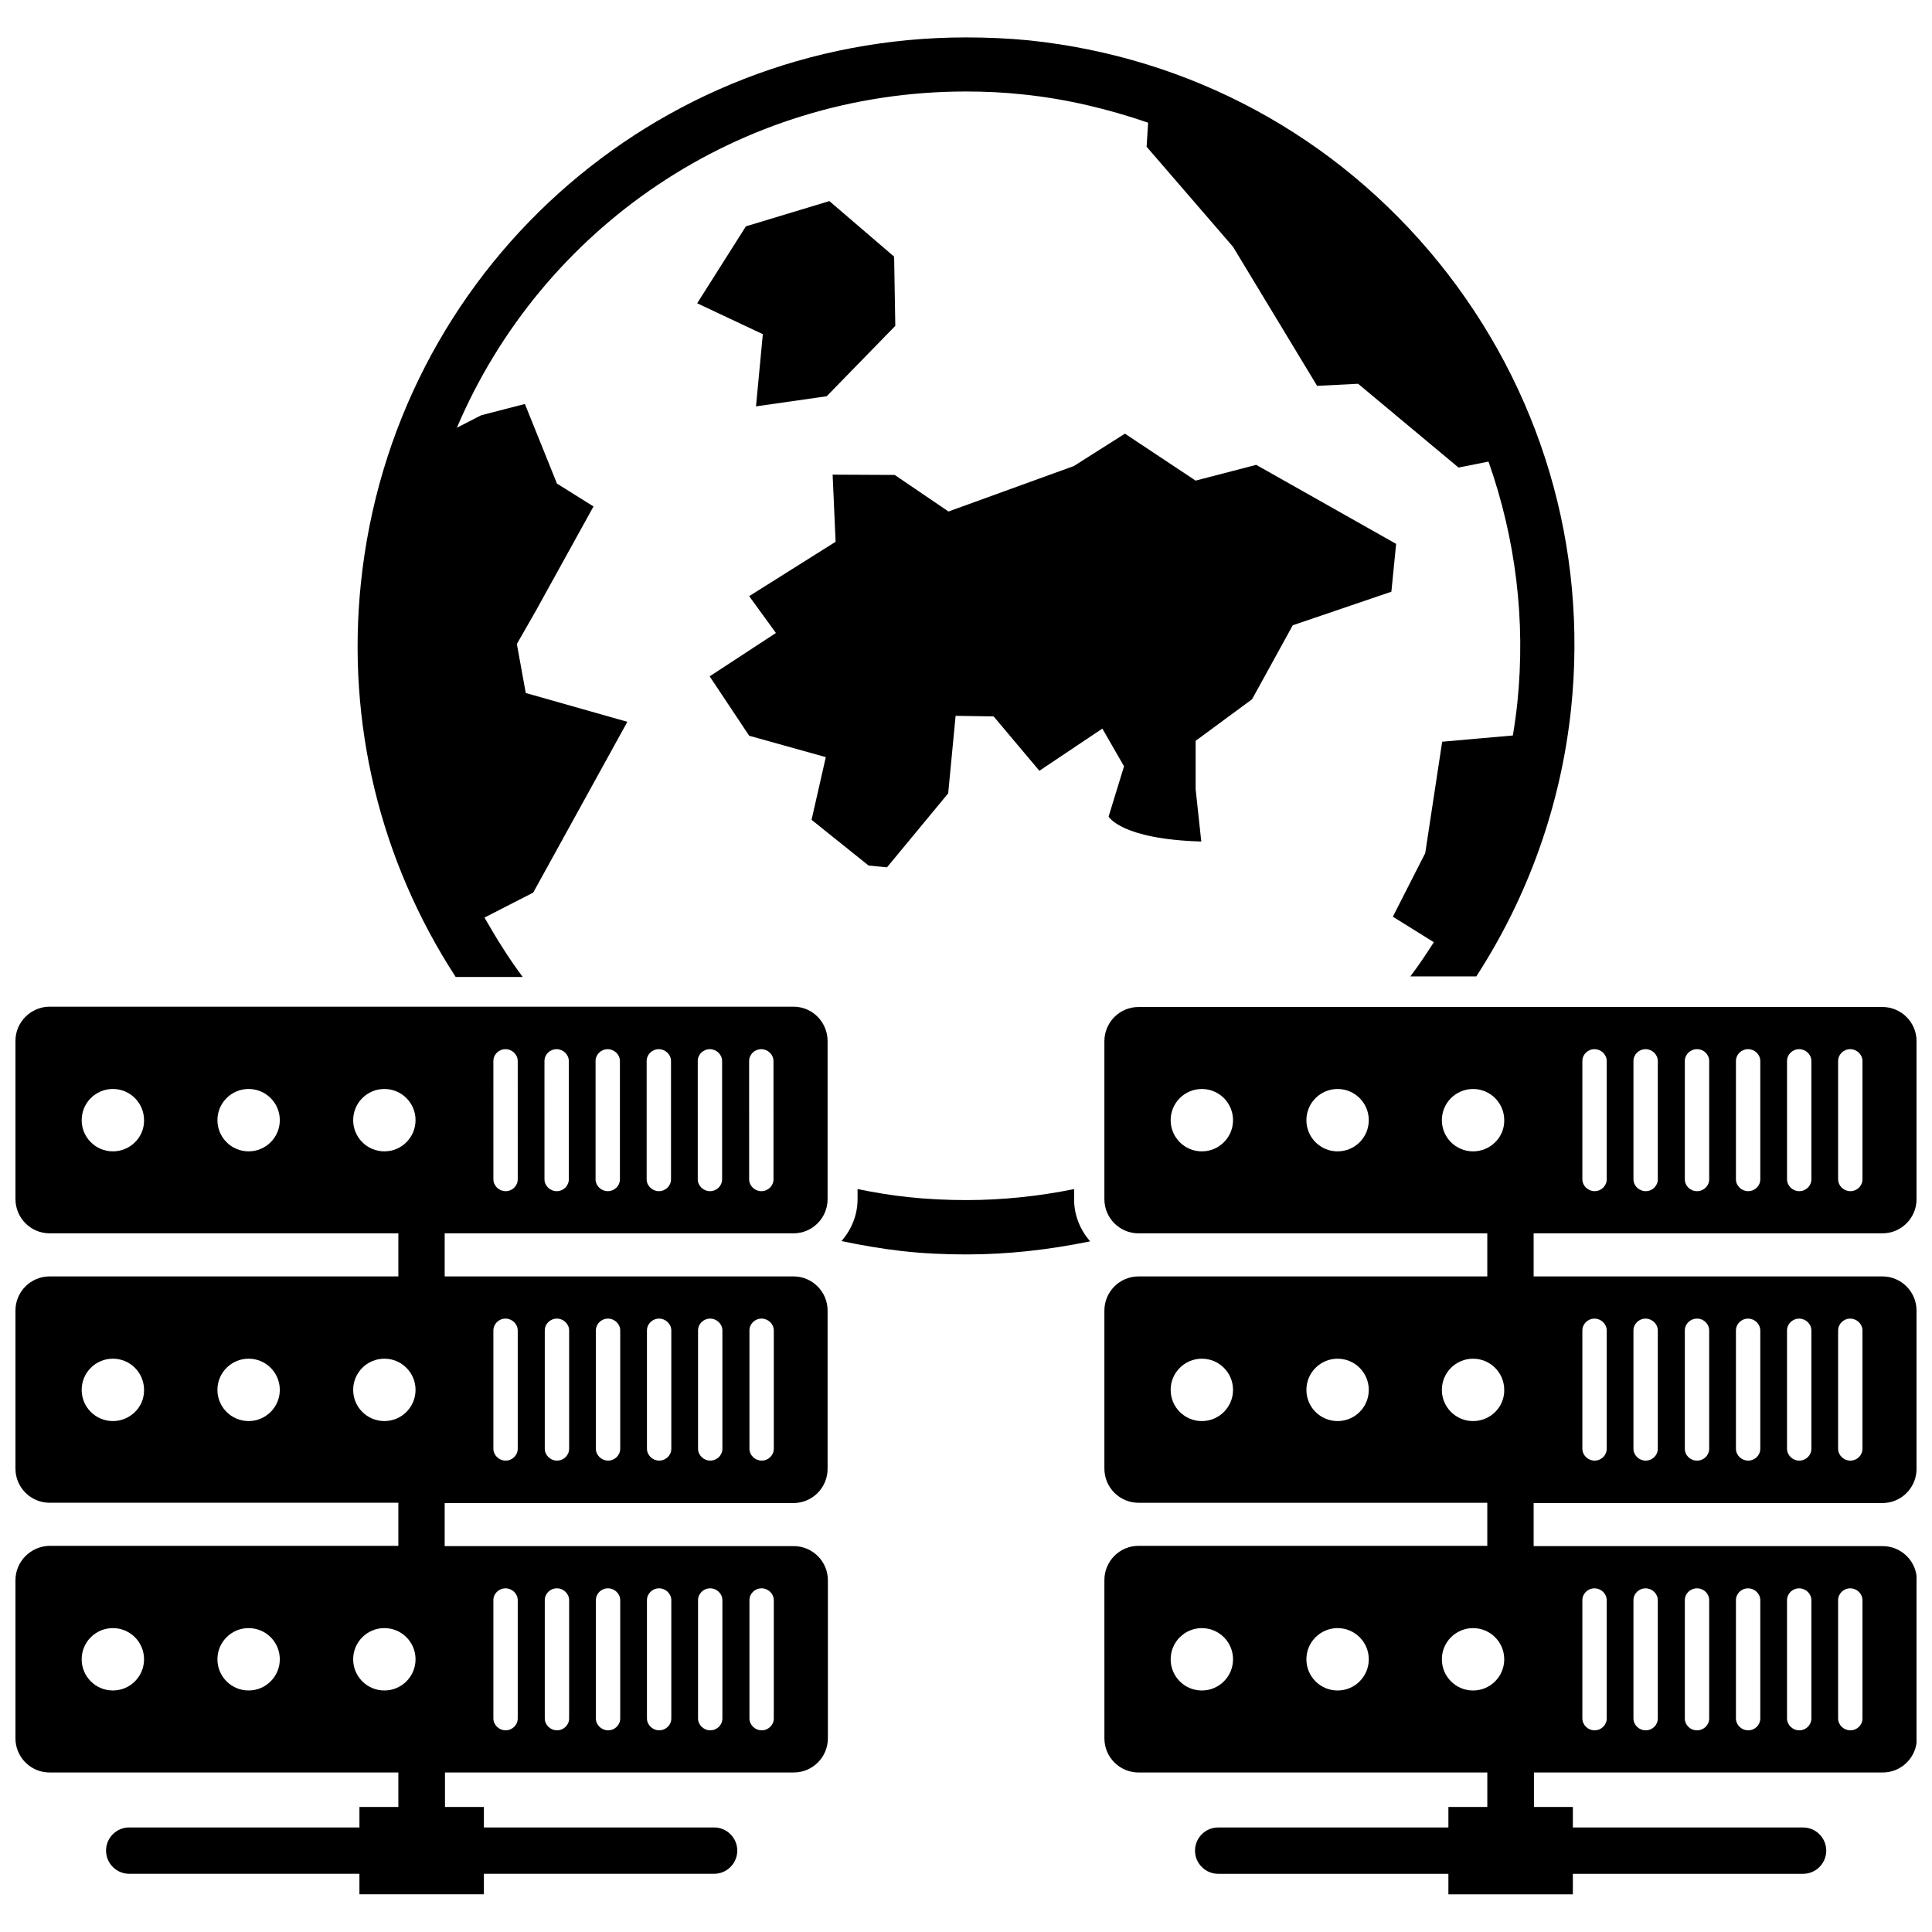
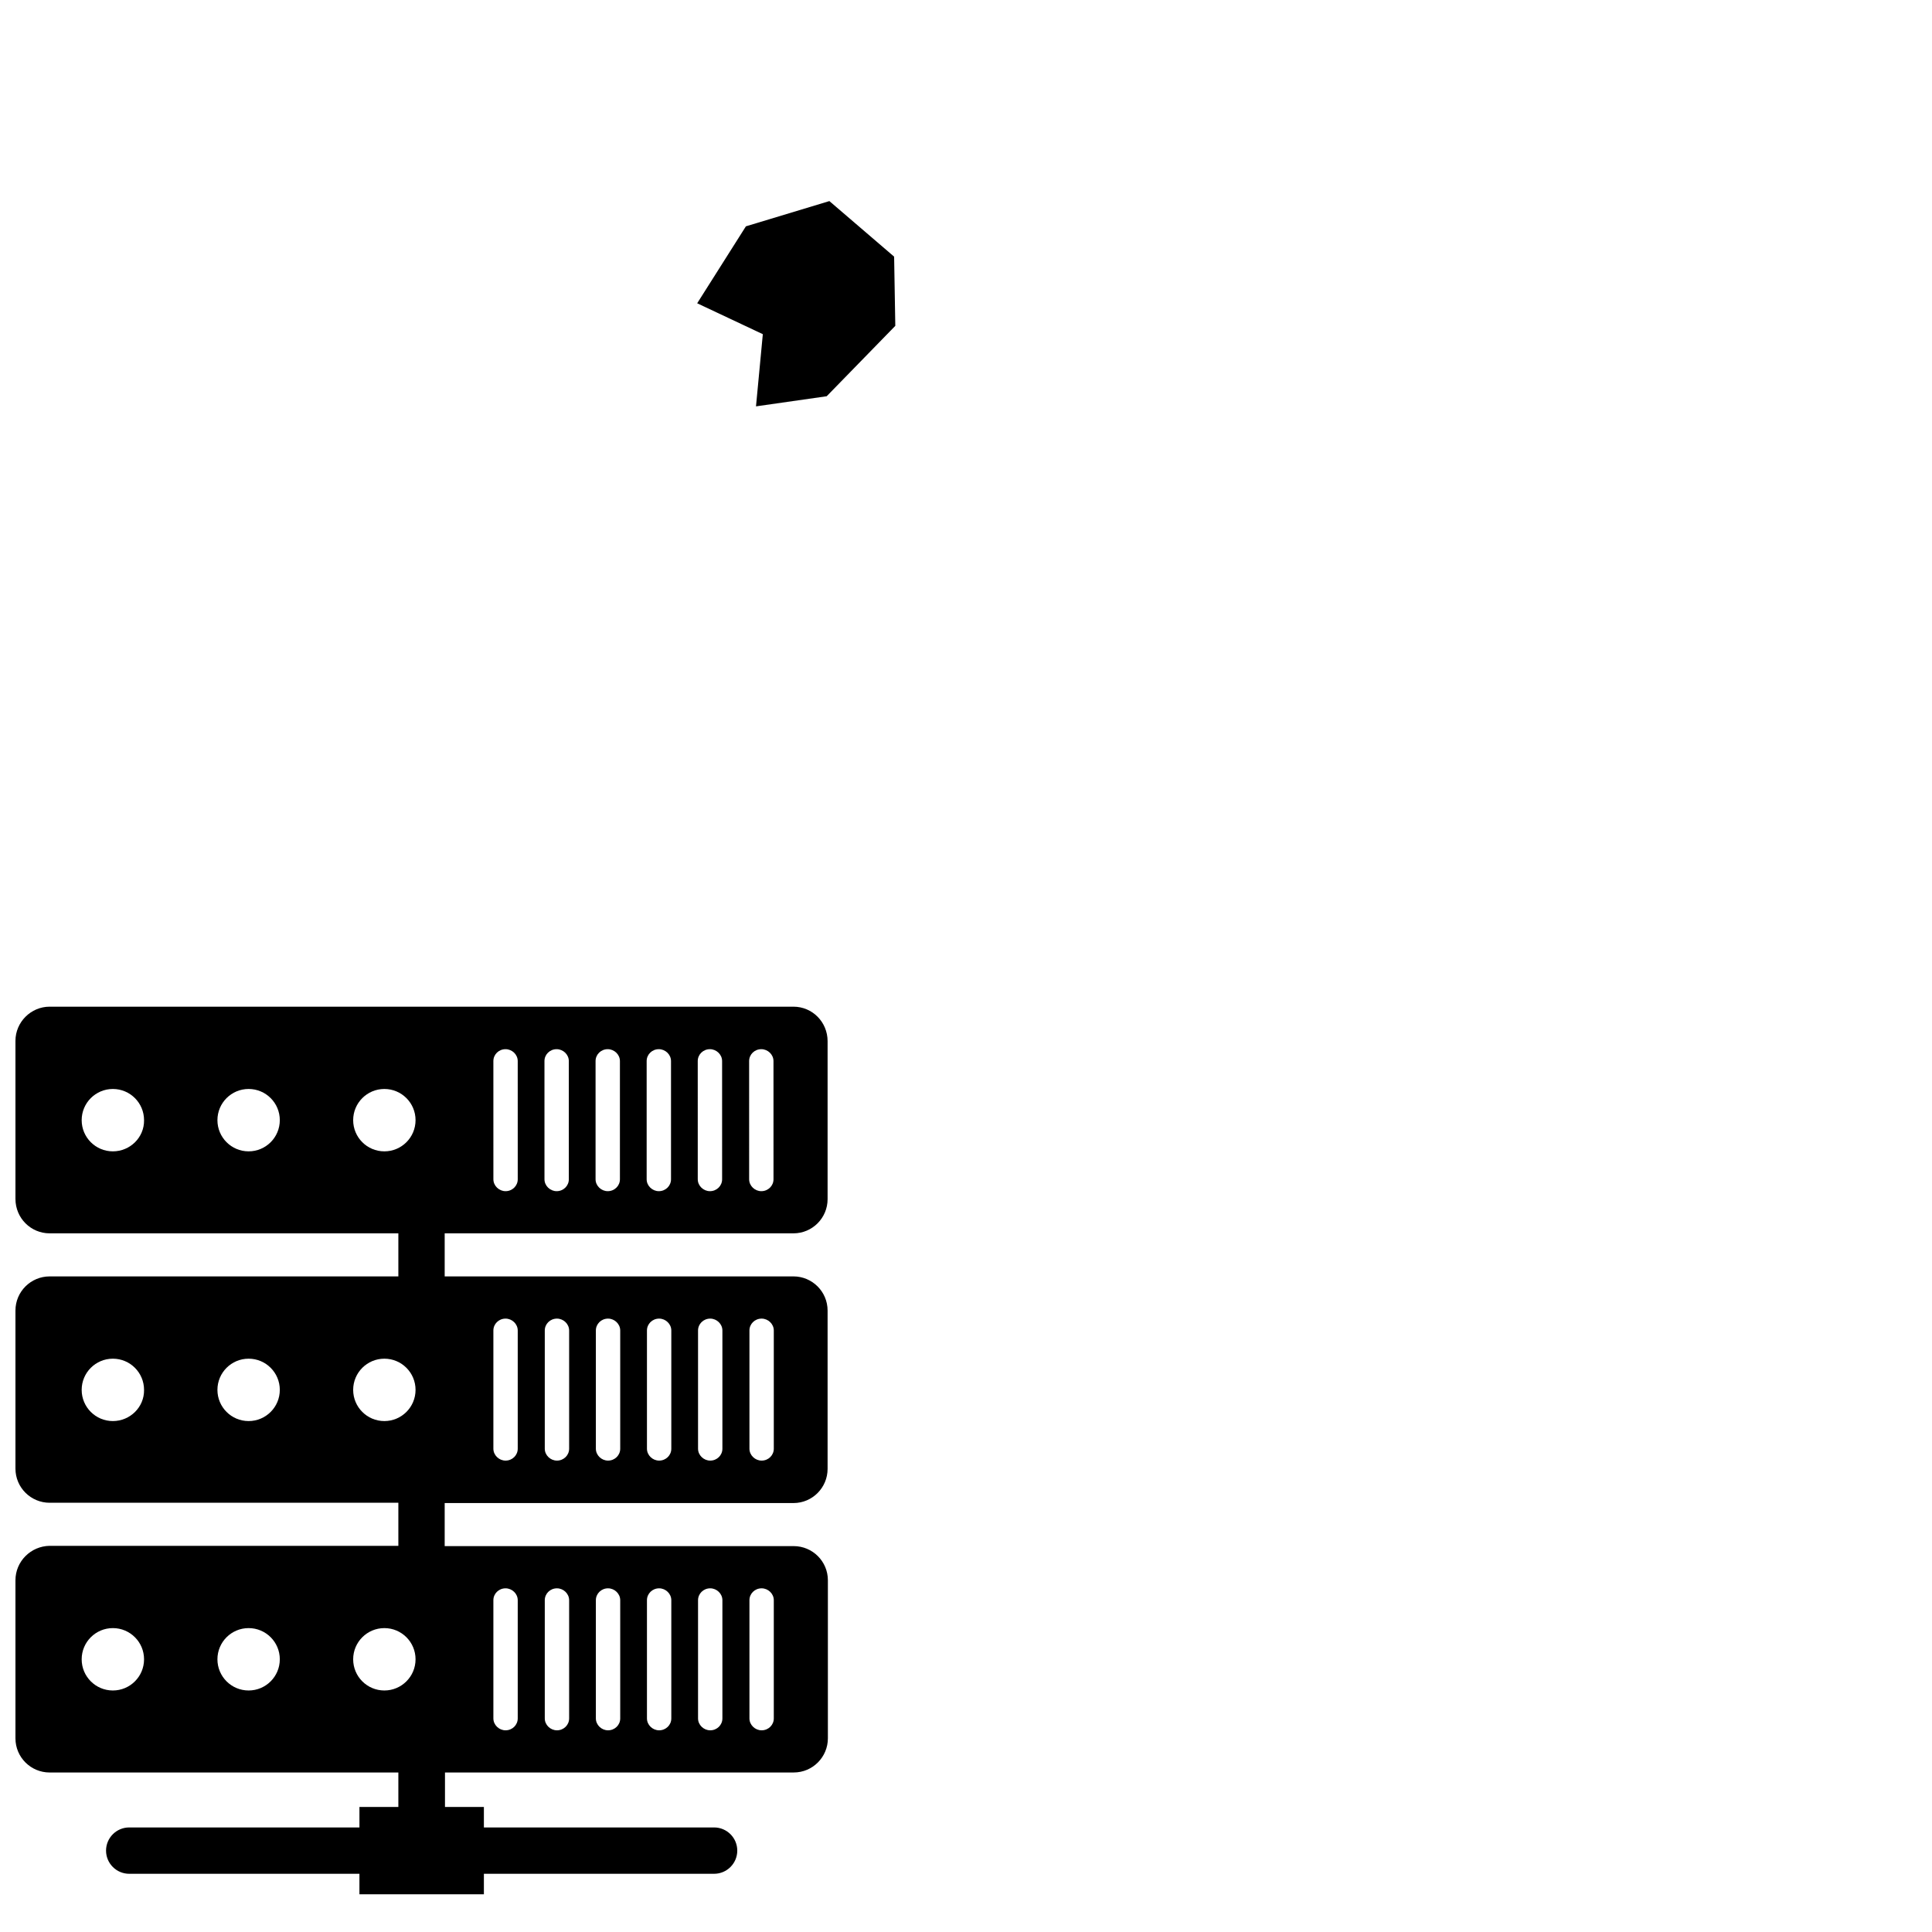
<svg xmlns="http://www.w3.org/2000/svg" width="800px" height="800px" version="1.1" viewBox="144 144 512 512">
  <defs>
    <clipPath id="b">
      <path d="m148.09 410h215.91v237h-215.91z" />
    </clipPath>
    <clipPath id="a">
-       <path d="m436 410h215.9v237h-215.9z" />
-     </clipPath>
+       </clipPath>
  </defs>
  <path d="m363.08 249.01 18.184-18.656-0.312-18.34-17.16-14.723-22.121 6.691-12.91 20.391 17.395 8.188-1.809 19.129z" />
-   <path d="m437.79 360.4s3.227 5.984 24.562 6.613l-1.496-13.855v-12.832l14.957-11.02 10.781-19.602 26.137-8.895 1.258-12.676-37.078-20.941-16.059 4.172-18.734-12.438-13.539 8.582-33.219 12.043-14.25-9.684-16.453-0.078 0.789 17.789-22.906 14.406 7.086 9.762-17.555 11.492 10.469 15.742 20.309 5.668-3.777 16.609 15.113 12.121 4.879 0.473 16.215-19.602 1.969-20.547 10.078 0.156 12.121 14.406 16.688-11.18 5.746 9.996z" />
  <g clip-path="url(#b)">
    <path d="m354.26 410.78h-197.11c-4.961 0-9.055 4.094-9.055 9.055v41.879c0 5.117 4.094 9.133 9.055 9.133h92.418v11.414h-92.418c-4.961 0-9.055 4.016-9.055 9.051v41.879c0 5.039 4.094 9.055 9.055 9.055h92.418v11.414h-92.418c-4.961 0.078-9.055 4.094-9.055 9.133v41.879c0 5.039 4.094 9.055 9.055 9.055h92.418v9.133h-10.312v5.434l-61.012-0.004c-3.387 0-6.141 2.754-6.141 6.141 0 3.387 2.754 6.141 6.141 6.141h61.008v5.434h32.984v-5.434h61.008c3.387 0 6.141-2.754 6.141-6.141 0-3.387-2.754-6.141-6.141-6.141h-61.008v-5.434h-10.312v-9.133h92.418c5.039 0 9.055-4.094 9.055-9.055v-41.879c0-5.039-4.094-9.055-9.055-9.055l-92.496 0.004v-11.414h92.418c5.039 0 9.055-4.094 9.055-9.055v-41.957c0-5.039-4.094-9.055-9.055-9.055l-92.418 0.004v-11.414h92.418c5.039 0 9.055-4.094 9.055-9.055v-41.879c0-5.039-4.016-9.133-9.055-9.133zm-180.35 38.34c-4.566 0-8.266-3.699-8.266-8.266 0-4.566 3.699-8.266 8.266-8.266 4.566 0 8.266 3.699 8.266 8.266 0.078 4.566-3.699 8.266-8.266 8.266zm35.977 0c-4.566 0-8.266-3.699-8.266-8.266 0-4.566 3.699-8.266 8.266-8.266s8.266 3.699 8.266 8.266c0 4.566-3.703 8.266-8.266 8.266zm-35.977 71.477c-4.566 0-8.266-3.699-8.266-8.266 0-4.566 3.699-8.266 8.266-8.266 4.566 0 8.266 3.699 8.266 8.266 0.078 4.566-3.699 8.266-8.266 8.266zm35.977 0c-4.566 0-8.266-3.699-8.266-8.266 0-4.566 3.699-8.266 8.266-8.266s8.266 3.699 8.266 8.266c0 4.566-3.703 8.266-8.266 8.266zm-35.977 71.398c-4.566 0-8.266-3.699-8.266-8.266 0-4.566 3.699-8.266 8.266-8.266 4.566 0 8.266 3.699 8.266 8.266 0 4.566-3.699 8.266-8.266 8.266zm35.977 0c-4.566 0-8.266-3.699-8.266-8.266 0-4.566 3.699-8.266 8.266-8.266s8.266 3.699 8.266 8.266c0 4.566-3.703 8.266-8.266 8.266zm35.973 0c-4.566 0-8.266-3.699-8.266-8.266 0-4.566 3.699-8.266 8.266-8.266 4.566 0 8.266 3.699 8.266 8.266 0 4.566-3.699 8.266-8.266 8.266zm0-71.398c-4.566 0-8.266-3.699-8.266-8.266 0-4.566 3.699-8.266 8.266-8.266 4.566 0 8.266 3.699 8.266 8.266 0 4.566-3.699 8.266-8.266 8.266zm0-71.477c-4.566 0-8.266-3.699-8.266-8.266 0-4.566 3.699-8.266 8.266-8.266 4.566 0 8.266 3.699 8.266 8.266 0 4.566-3.699 8.266-8.266 8.266zm96.75 118.95c0-1.73 1.418-3.148 3.227-3.148 1.73 0 3.227 1.418 3.227 3.148v31.332c0 1.73-1.418 3.148-3.227 3.148-1.73 0-3.227-1.418-3.227-3.148zm-13.621 0c0-1.73 1.418-3.148 3.227-3.148 1.73 0 3.227 1.418 3.227 3.148v31.332c0 1.73-1.418 3.148-3.227 3.148-1.73 0-3.227-1.418-3.227-3.148zm-13.539 0c0-1.73 1.418-3.148 3.227-3.148 1.73 0 3.227 1.418 3.227 3.148v31.332c0 1.73-1.418 3.148-3.227 3.148-1.73 0-3.227-1.418-3.227-3.148zm-13.539 0c0-1.73 1.418-3.148 3.227-3.148 1.73 0 3.227 1.418 3.227 3.148v31.332c0 1.73-1.418 3.148-3.227 3.148-1.73 0-3.227-1.418-3.227-3.148zm-13.539 0c0-1.73 1.418-3.148 3.227-3.148 1.73 0 3.227 1.418 3.227 3.148v31.332c0 1.73-1.418 3.148-3.227 3.148-1.73 0-3.227-1.418-3.227-3.148zm-13.621 0c0-1.73 1.418-3.148 3.227-3.148 1.73 0 3.227 1.418 3.227 3.148v31.332c0 1.73-1.418 3.148-3.227 3.148-1.73 0-3.227-1.418-3.227-3.148zm67.859-71.477c0-1.73 1.418-3.148 3.227-3.148 1.73 0 3.227 1.418 3.227 3.148v31.332c0 1.73-1.418 3.148-3.227 3.148-1.73 0-3.227-1.418-3.227-3.148zm-13.621 0c0-1.73 1.418-3.148 3.227-3.148 1.73 0 3.227 1.418 3.227 3.148v31.332c0 1.73-1.418 3.148-3.227 3.148-1.73 0-3.227-1.418-3.227-3.148zm-13.539 0c0-1.73 1.418-3.148 3.227-3.148 1.73 0 3.227 1.418 3.227 3.148v31.332c0 1.73-1.418 3.148-3.227 3.148-1.73 0-3.227-1.418-3.227-3.148zm-13.539 0c0-1.73 1.418-3.148 3.227-3.148 1.73 0 3.227 1.418 3.227 3.148v31.332c0 1.73-1.418 3.148-3.227 3.148-1.73 0-3.227-1.418-3.227-3.148zm-13.539 0c0-1.73 1.418-3.148 3.227-3.148 1.73 0 3.227 1.418 3.227 3.148v31.332c0 1.73-1.418 3.148-3.227 3.148-1.73 0-3.227-1.418-3.227-3.148zm-13.621 0c0-1.73 1.418-3.148 3.227-3.148 1.73 0 3.227 1.418 3.227 3.148v31.332c0 1.73-1.418 3.148-3.227 3.148-1.73 0-3.227-1.418-3.227-3.148zm6.457-40.07c0 1.73-1.418 3.148-3.227 3.148-1.73 0-3.227-1.418-3.227-3.148l-0.004-31.332c0-1.73 1.418-3.148 3.227-3.148 1.73 0 3.227 1.418 3.227 3.148zm13.539 0c0 1.73-1.418 3.148-3.227 3.148-1.73 0-3.227-1.418-3.227-3.148l-0.004-31.332c0-1.73 1.418-3.148 3.227-3.148 1.73 0 3.227 1.418 3.227 3.148zm13.539 0c0 1.73-1.418 3.148-3.227 3.148-1.73 0-3.227-1.418-3.227-3.148v-31.332c0-1.73 1.418-3.148 3.227-3.148 1.73 0 3.227 1.418 3.227 3.148zm13.539 0c0 1.73-1.418 3.148-3.227 3.148-1.73 0-3.227-1.418-3.227-3.148v-31.332c0-1.73 1.418-3.148 3.227-3.148 1.73 0 3.227 1.418 3.227 3.148zm13.543 0c0 1.73-1.418 3.148-3.227 3.148-1.73 0-3.227-1.418-3.227-3.148l-0.004-31.332c0-1.73 1.418-3.148 3.227-3.148 1.73 0 3.227 1.418 3.227 3.148zm13.617 0c0 1.73-1.418 3.148-3.227 3.148-1.73 0-3.227-1.418-3.227-3.148l-0.004-31.332c0-1.73 1.418-3.148 3.227-3.148 1.73 0 3.227 1.418 3.227 3.148z" />
  </g>
-   <path d="m428.65 459.12c-9.367 1.891-18.895 2.914-28.496 2.914-5.117 0-10.312-0.234-15.43-0.789-4.644-0.473-9.133-1.258-13.461-2.125v2.676c0 4.25-1.652 8.109-4.25 11.098 5.273 1.102 10.629 2.047 16.215 2.676 5.668 0.629 11.336 0.867 16.926 0.867 11.02 0 21.965-1.258 32.746-3.465-2.598-2.992-4.25-6.848-4.25-11.098z" />
-   <path d="m282.47 402.83c-3.777-5.039-7.008-10.312-10.078-15.664l12.91-6.613 24.953-45.266-26.922-7.637-2.363-12.988 4.961-8.66 15.352-27.789-9.684-6.062-8.5-21.098-11.57 2.992-6.453 3.305c22.512-52.895 74.625-89.105 134.93-89.105 5.039 0 10.156 0.234 15.191 0.789 11.414 1.18 22.516 3.856 33.062 7.477l-0.395 6.375 22.906 26.527 22.277 36.84 10.863-0.551 26.609 22.199 7.949-1.574c7.164 20.309 9.918 42.035 7.637 64-0.316 2.914-0.707 5.746-1.18 8.582l-18.734 1.652-4.488 29.52-8.582 16.848 10.863 6.769c-1.969 3.07-4.016 6.141-6.219 9.055h17.477c13.777-21.254 22.434-45.5 25.113-70.926 4.488-42.824-8.031-84.859-35.109-118.32-27.16-33.457-65.652-54.316-108.48-58.805-5.59-0.551-11.258-0.789-16.766-0.789-82.812 0-151.77 62.109-160.35 144.53-3.856 37.078 5.039 73.602 25.113 104.46h17.707z" />
  <g clip-path="url(#a)">
    <path d="m642.85 470.85c5.039 0 9.055-4.094 9.055-9.055v-41.879c0-5.039-4.094-9.055-9.055-9.055l-197.12 0.004c-5.039 0-9.055 4.094-9.055 9.055v41.879c0 5.039 4.094 9.055 9.055 9.055h92.418v11.414l-92.418-0.004c-5.039 0-9.055 4.094-9.055 9.055v41.879c0 5.039 4.094 9.055 9.055 9.055h92.418v11.414l-92.418-0.004c-5.039 0-9.055 4.094-9.055 9.055l0.004 41.957c0 5.039 4.094 9.055 9.055 9.055h92.418v9.133h-10.312v5.434h-61.008c-3.387 0-6.141 2.754-6.141 6.141 0 3.387 2.754 6.141 6.141 6.141h61.008v5.434h32.984v-5.434h61.008c3.387 0 6.141-2.754 6.141-6.141 0-3.387-2.754-6.141-6.141-6.141h-61.008v-5.434h-10.312v-9.133h92.418c5.039 0 9.055-4.094 9.055-9.055v-41.879c0-5.039-4.094-9.055-9.055-9.055h-92.5v-11.414h92.418c5.039 0 9.055-4.094 9.055-9.055l-0.004-41.957c0-5.039-4.094-9.055-9.055-9.055l-92.414 0.004v-11.414zm-11.73-45.66c0-1.73 1.418-3.148 3.227-3.148 1.73 0 3.227 1.418 3.227 3.148v31.332c0 1.73-1.418 3.148-3.227 3.148-1.73 0-3.227-1.418-3.227-3.148zm-13.539 0c0-1.73 1.418-3.148 3.227-3.148 1.73 0 3.227 1.418 3.227 3.148v31.332c0 1.73-1.418 3.148-3.227 3.148-1.73 0-3.227-1.418-3.227-3.148zm-13.539 0c0-1.73 1.418-3.148 3.227-3.148 1.73 0 3.227 1.418 3.227 3.148v31.332c0 1.73-1.418 3.148-3.227 3.148-1.73 0-3.227-1.418-3.227-3.148zm-13.543 0c0-1.73 1.418-3.148 3.227-3.148 1.812 0 3.227 1.418 3.227 3.148v31.332c0 1.73-1.418 3.148-3.227 3.148-1.812 0-3.227-1.418-3.227-3.148zm-13.617 0c0-1.73 1.418-3.148 3.227-3.148 1.73 0 3.227 1.418 3.227 3.148v31.332c0 1.73-1.418 3.148-3.227 3.148-1.73 0-3.227-1.418-3.227-3.148zm-13.539 0c0-1.73 1.418-3.148 3.227-3.148 1.73 0 3.227 1.418 3.227 3.148v31.332c0 1.73-1.418 3.148-3.227 3.148-1.73 0-3.227-1.418-3.227-3.148zm-100.84 23.934c-4.566 0-8.266-3.699-8.266-8.266 0-4.566 3.699-8.266 8.266-8.266s8.266 3.699 8.266 8.266c0 4.566-3.703 8.266-8.266 8.266zm35.973 0c-4.566 0-8.266-3.699-8.266-8.266 0-4.566 3.699-8.266 8.266-8.266 4.566 0 8.266 3.699 8.266 8.266 0 4.566-3.699 8.266-8.266 8.266zm-35.973 71.477c-4.566 0-8.266-3.699-8.266-8.266 0-4.566 3.699-8.266 8.266-8.266s8.266 3.699 8.266 8.266c0 4.566-3.703 8.266-8.266 8.266zm35.973 0c-4.566 0-8.266-3.699-8.266-8.266 0-4.566 3.699-8.266 8.266-8.266 4.566 0 8.266 3.699 8.266 8.266 0 4.566-3.699 8.266-8.266 8.266zm-35.973 71.398c-4.566 0-8.266-3.699-8.266-8.266 0-4.566 3.699-8.266 8.266-8.266s8.266 3.699 8.266 8.266c0 4.566-3.703 8.266-8.266 8.266zm35.973 0c-4.566 0-8.266-3.699-8.266-8.266 0-4.566 3.699-8.266 8.266-8.266 4.566 0 8.266 3.699 8.266 8.266 0 4.566-3.699 8.266-8.266 8.266zm35.898 0c-4.566 0-8.266-3.699-8.266-8.266 0-4.566 3.699-8.266 8.266-8.266s8.266 3.699 8.266 8.266c0 4.566-3.699 8.266-8.266 8.266zm0-71.398c-4.566 0-8.266-3.699-8.266-8.266 0-4.566 3.699-8.266 8.266-8.266s8.266 3.699 8.266 8.266c0.078 4.566-3.699 8.266-8.266 8.266zm0-71.477c-4.566 0-8.266-3.699-8.266-8.266 0-4.566 3.699-8.266 8.266-8.266s8.266 3.699 8.266 8.266c0.078 4.566-3.699 8.266-8.266 8.266zm96.746 118.95c0-1.73 1.418-3.148 3.227-3.148 1.73 0 3.227 1.418 3.227 3.148v31.332c0 1.73-1.418 3.148-3.227 3.148-1.73 0-3.227-1.418-3.227-3.148zm-13.539 0c0-1.73 1.418-3.148 3.227-3.148 1.73 0 3.227 1.418 3.227 3.148v31.332c0 1.73-1.418 3.148-3.227 3.148-1.73 0-3.227-1.418-3.227-3.148zm-13.539 0c0-1.73 1.418-3.148 3.227-3.148 1.73 0 3.227 1.418 3.227 3.148v31.332c0 1.73-1.418 3.148-3.227 3.148-1.73 0-3.227-1.418-3.227-3.148zm-13.543 0c0-1.73 1.418-3.148 3.227-3.148 1.812 0 3.227 1.418 3.227 3.148v31.332c0 1.73-1.418 3.148-3.227 3.148-1.812 0-3.227-1.418-3.227-3.148zm-13.617 0c0-1.73 1.418-3.148 3.227-3.148 1.73 0 3.227 1.418 3.227 3.148v31.332c0 1.73-1.418 3.148-3.227 3.148-1.73 0-3.227-1.418-3.227-3.148zm-13.539 0c0-1.73 1.418-3.148 3.227-3.148 1.73 0 3.227 1.418 3.227 3.148v31.332c0 1.73-1.418 3.148-3.227 3.148-1.73 0-3.227-1.418-3.227-3.148zm67.777-71.477c0-1.73 1.418-3.148 3.227-3.148 1.73 0 3.227 1.418 3.227 3.148v31.332c0 1.73-1.418 3.148-3.227 3.148-1.73 0-3.227-1.418-3.227-3.148zm-13.539 0c0-1.73 1.418-3.148 3.227-3.148 1.73 0 3.227 1.418 3.227 3.148v31.332c0 1.73-1.418 3.148-3.227 3.148-1.73 0-3.227-1.418-3.227-3.148zm-13.539 0c0-1.73 1.418-3.148 3.227-3.148 1.73 0 3.227 1.418 3.227 3.148v31.332c0 1.73-1.418 3.148-3.227 3.148-1.73 0-3.227-1.418-3.227-3.148zm-13.543 0c0-1.73 1.418-3.148 3.227-3.148 1.812 0 3.227 1.418 3.227 3.148v31.332c0 1.73-1.418 3.148-3.227 3.148-1.812 0-3.227-1.418-3.227-3.148zm-13.617 0c0-1.73 1.418-3.148 3.227-3.148 1.73 0 3.227 1.418 3.227 3.148v31.332c0 1.73-1.418 3.148-3.227 3.148-1.73 0-3.227-1.418-3.227-3.148zm-13.539 0c0-1.73 1.418-3.148 3.227-3.148 1.73 0 3.227 1.418 3.227 3.148v31.332c0 1.73-1.418 3.148-3.227 3.148-1.73 0-3.227-1.418-3.227-3.148z" />
  </g>
</svg>